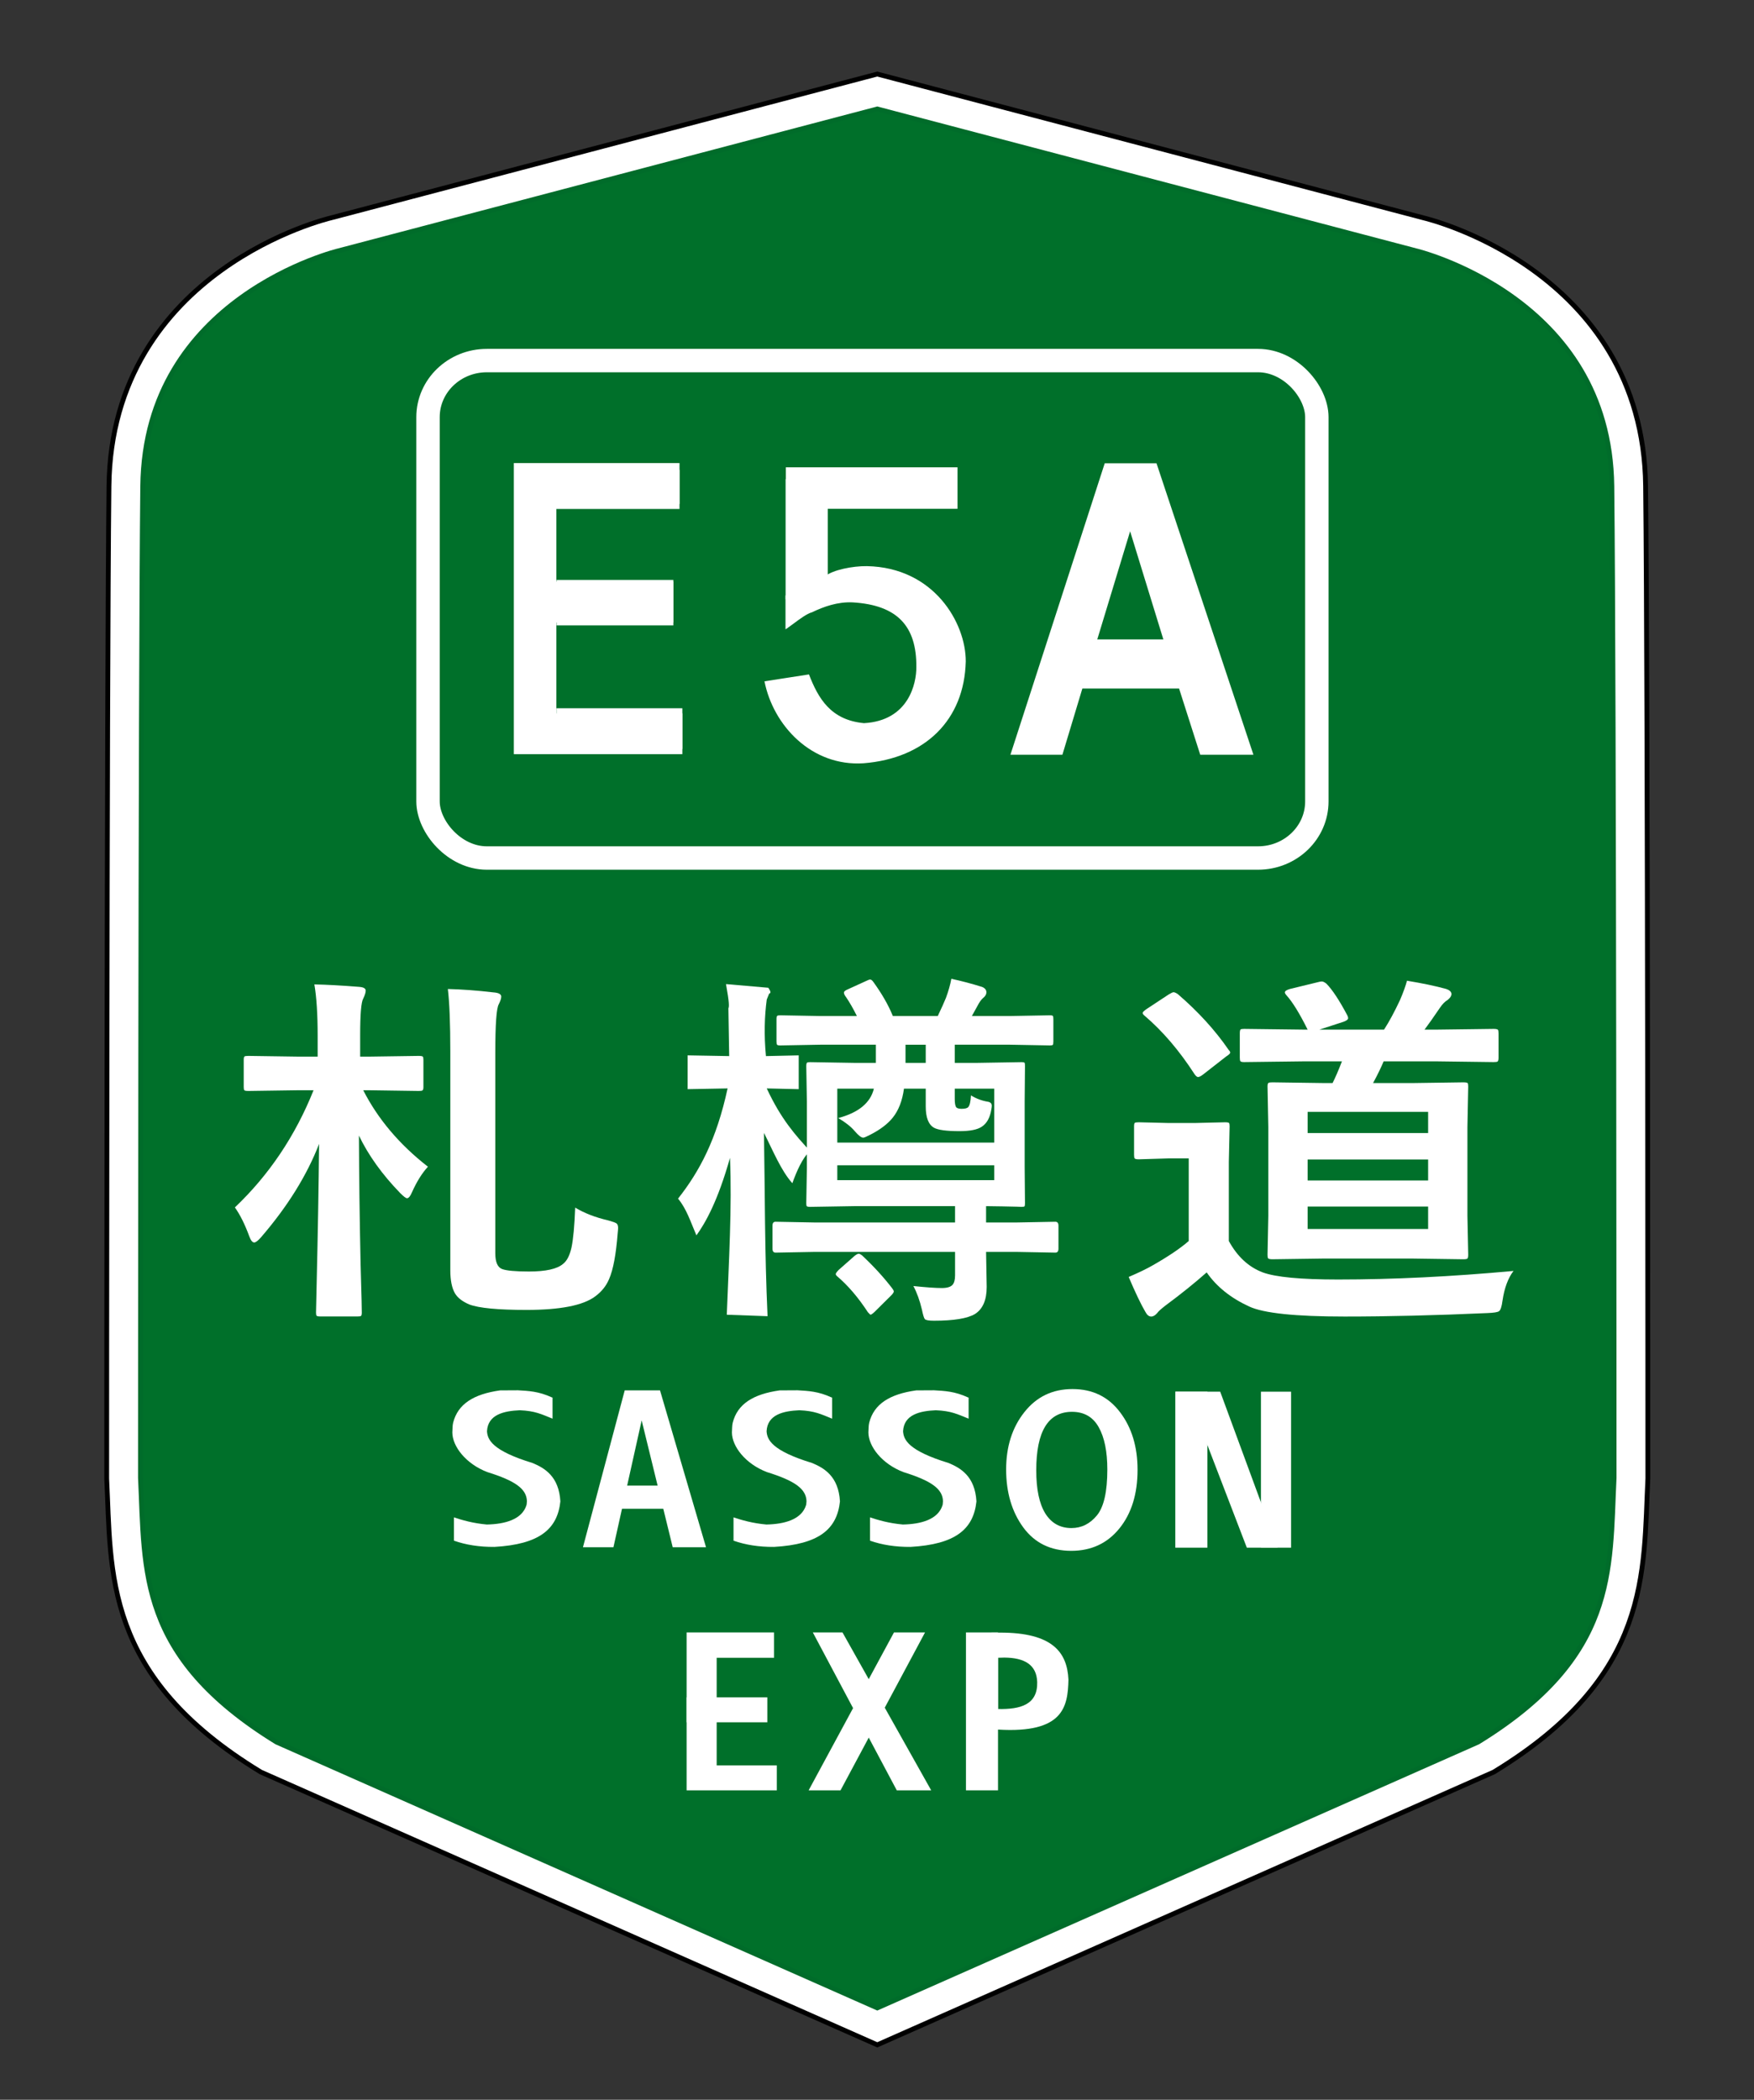
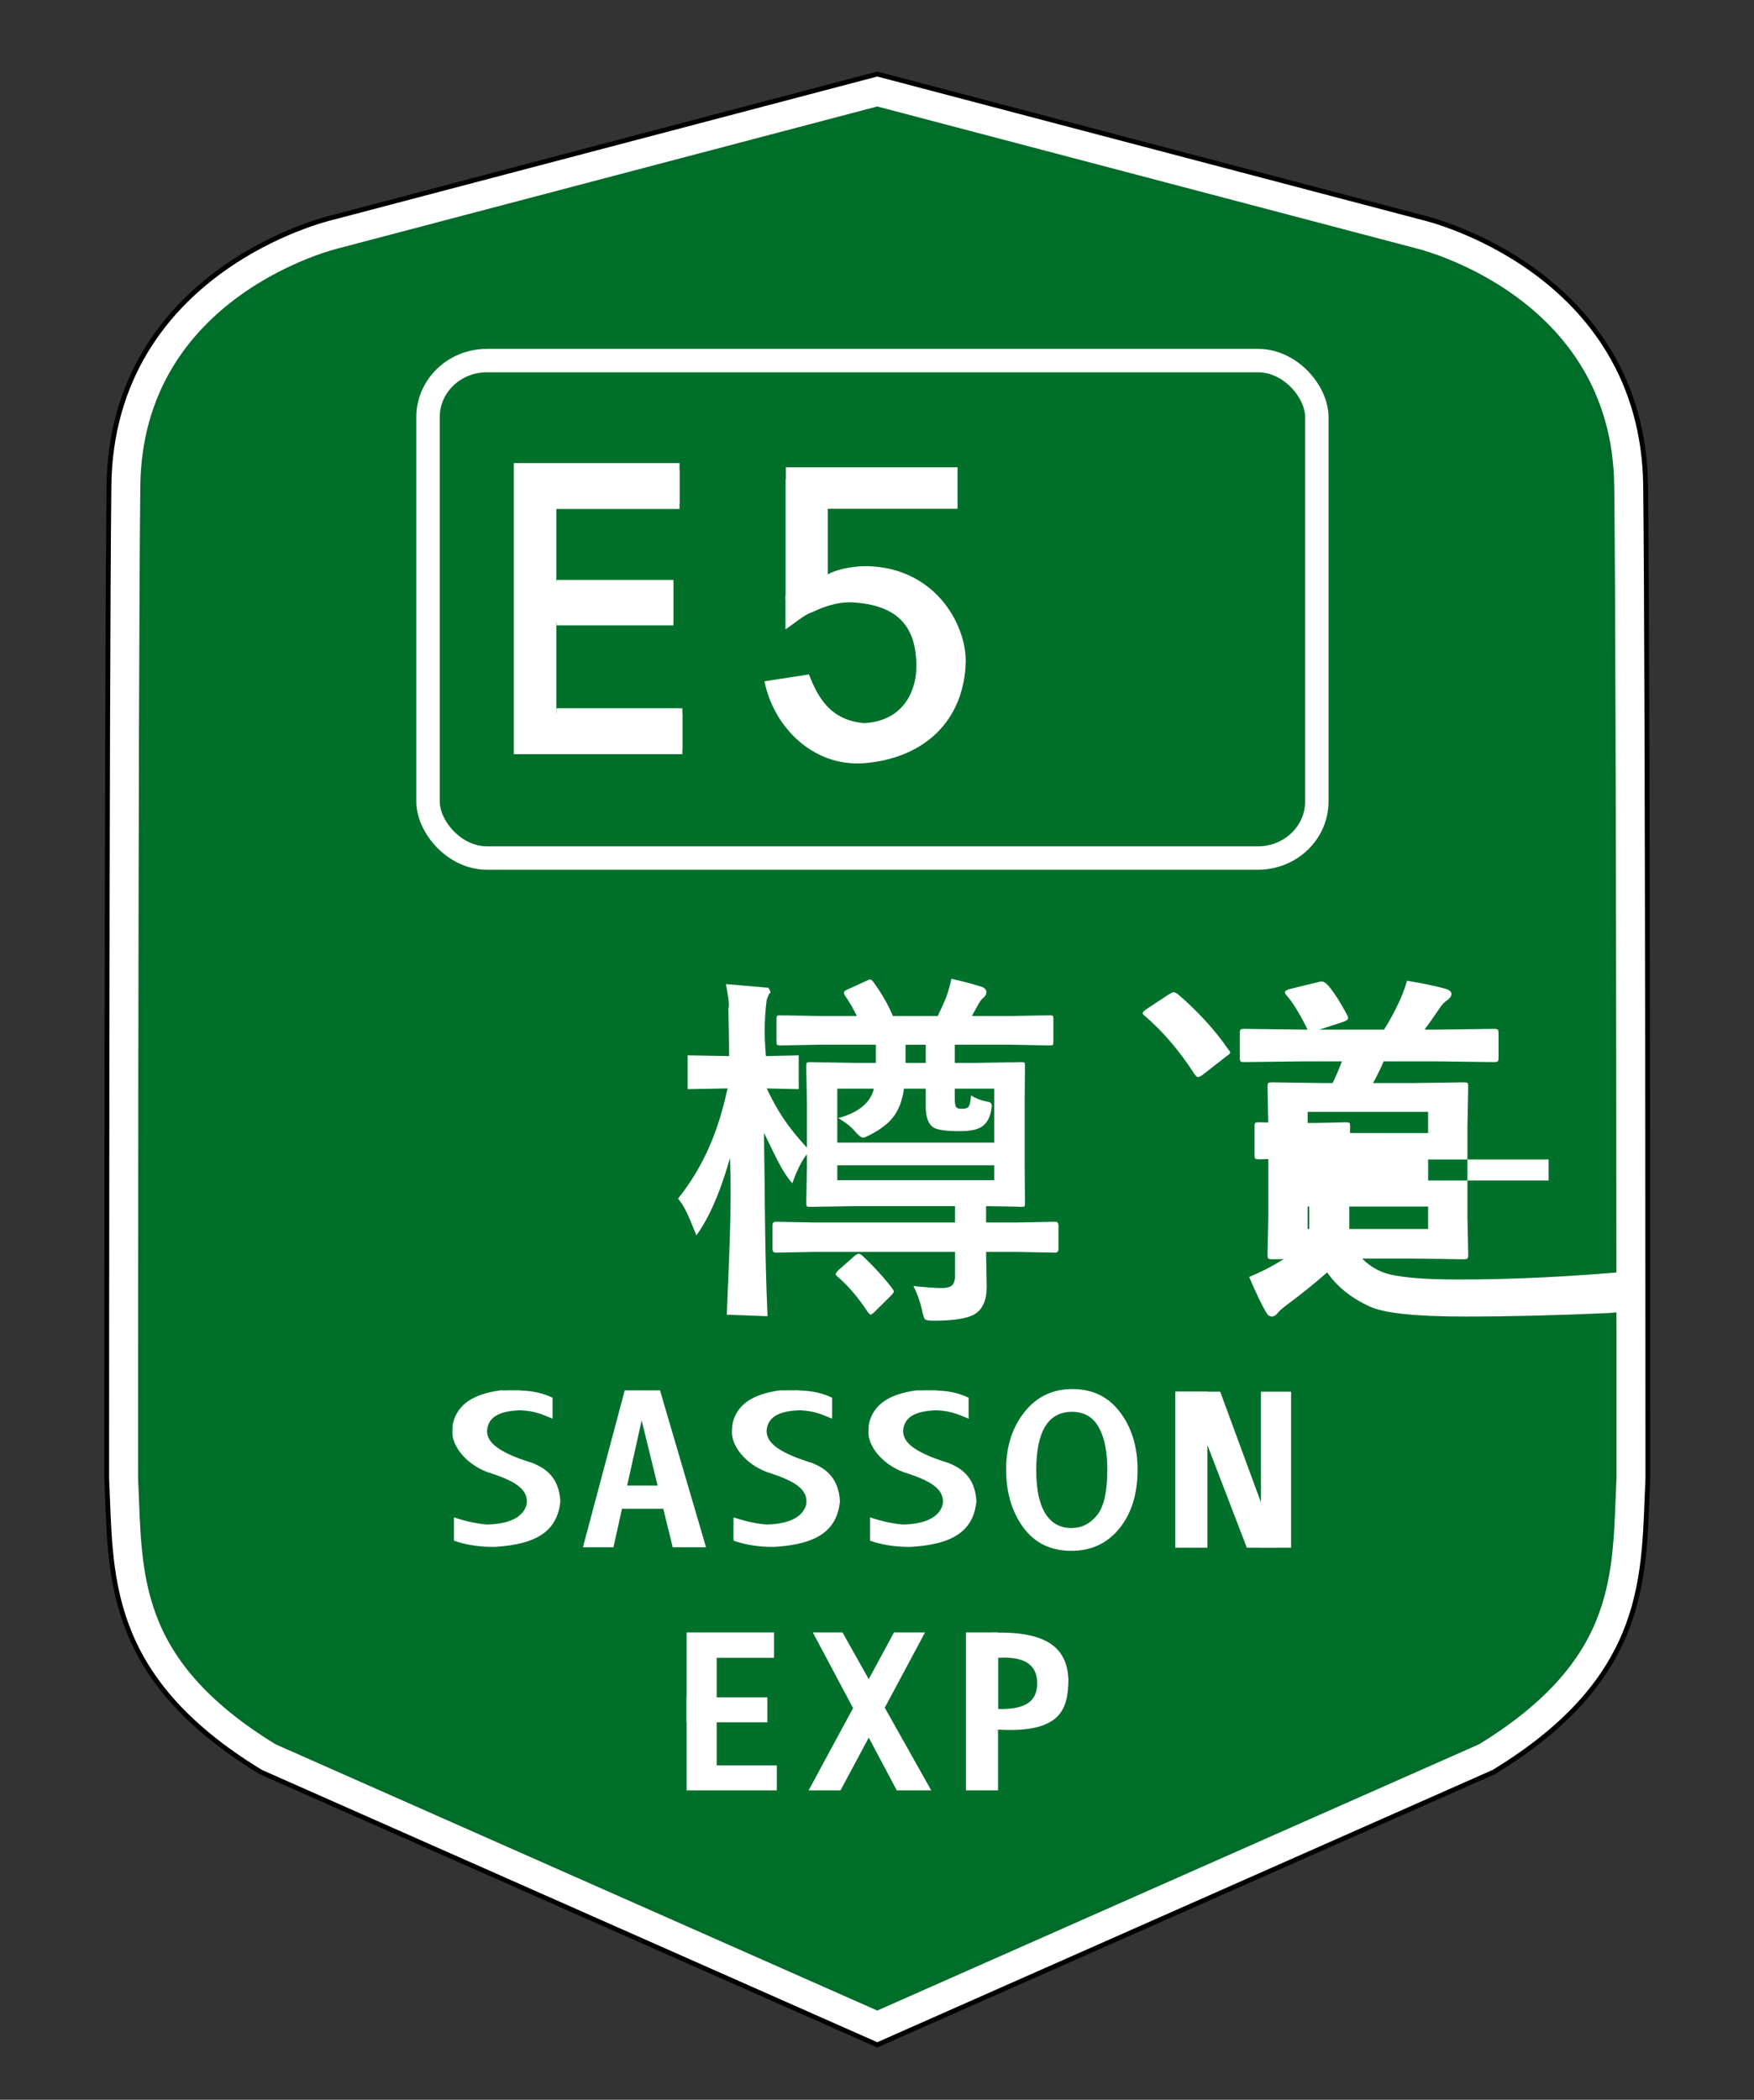
<svg xmlns="http://www.w3.org/2000/svg" width="822mm" height="984mm" viewBox="0 0 822 984">
  <rect x="0" y="0" width="822" height="984" fill="#333333" stroke="none" />
  <path fill="green" stroke="#000" stroke-width="18.065" d="M411.132 42.877 156.867 109.817s-96.837 22.754-97.896 118.004c-1.058 95.25-1.058 464.873-1.058 464.873 2.156 43.982-1.698 88.086 67.998 130.704l285.221 126.206 285.221-126.206c69.696-42.618 65.842-86.722 67.998-130.704 0 0 0-369.623-1.058-464.873-1.058-95.25-97.896-118.004-97.896-118.004z" />
  <path fill="#00702c" fill-opacity=".966" stroke="#fff" stroke-width="13.565" d="M411.132 42.877 156.867 109.817s-96.837 22.754-97.896 118.004c-1.058 95.25-1.058 464.873-1.058 464.873 2.156 43.982-1.698 88.086 67.998 130.704l285.221 126.206 285.221-126.206c69.696-42.618 65.842-86.722 67.998-130.704 0 0 0-369.623-1.058-464.873-1.058-95.25-97.896-118.004-97.896-118.004z" />
  <g style="line-height:1.25;-inkscape-font-specification:'Yu Gothic UI Bold';font-variant-ligatures:normal;font-variant-caps:normal;font-variant-numeric:normal;font-feature-settings:normal;text-align:start" word-spacing="0">
-     <path fill="#fff" d="m598.366 507.547-26.854.364q-1.457 0-1.73-.455-.273-.364-.273-1.73v-12.107q0-1.639.364-2.003.364-.273 1.639-.273l26.854.364h2.094q-5.553-12.198-9.649-17.114-.728-.91-.728-1.457 0-1.001 2.367-1.73l12.653-3.368q1.183-.364 1.821-.364.819 0 2.094 1.092 4.096 4.552 9.558 15.84.364.819.364 1.365 0 1.001-2.094 1.821l-11.015 3.914h29.494q3.459-5.826 7.283-14.747 2.276-5.826 3.186-9.649 10.651 1.912 17.842 4.096 2.458.91 2.458 2.549 0 1.457-1.821 3.004-1.73 1.092-3.368 3.732-4.643 7.465-7.1 11.015h5.917l25.58-.364q1.639 0 2.003.455.273.364.273 1.821v12.107q0 1.548-.455 1.912-.364.273-1.821.273l-25.58-.364h-24.579q-1.73 4.552-4.825 10.833h17.66l23.486-.364q1.639 0 2.003.364.273.364.273 1.73l-.364 20.209v44.333l.364 19.39q0 1.548-.364 1.912-.364.364-1.912.364l-23.486-.364H608.106l-23.668.364q-1.639 0-2.003-.455-.273-.364-.273-1.821l.364-19.39v-44.333l-.364-20.209q0-1.548.455-1.821.364-.273 1.821-.273l23.668.364h3.732q1.912-4.096 4.279-10.833zm57.077 83.658v-11.197h-54.983v11.197zm-54.983-58.442v10.56h54.983v-10.56zm0 34.228h54.983v-10.469h-54.983zm93.945 45.152q-3.732 5.371-5.007 14.747-.546 4.643-1.639 5.371-.91.728-5.28.91-35.32 1.73-65.179 1.73-33.682 0-43.513-5.007-12.653-6.372-19.39-17.023-8.375 8.102-18.844 16.568-3.095 2.64-3.732 3.732-1.365 1.73-2.731 1.73-1.548 0-2.64-2.276-3.004-5.553-7.647-17.478 6.827-3.186 11.015-5.826 10.651-6.645 16.386-12.107v-41.237h-9.103l-13.655.455q-1.639 0-1.912-.455-.273-.364-.273-1.821v-14.201q0-1.457.364-1.73.364-.273 1.821-.273l13.655.364h11.743l13.928-.364q1.548 0 1.821.364.273.364.273 1.639l-.364 17.751v39.508q5.826 11.652 15.475 15.657 8.83 3.55 34.319 3.55 37.596 0 80.108-4.279zM541.198 473.957q14.019 13.2 23.213 27.856.728.819.728 1.365 0 .637-1.821 1.912l-10.56 9.012q-1.548 1.274-2.276 1.274-.728 0-1.639-1.457-10.378-17.569-22.758-29.13-.91-.819-.91-1.365 0-.637 1.821-2.003l10.105-7.283q1.639-1.092 2.185-1.092.637 0 1.912.91z" aria-label="道" font-family="Yu Gothic UI" font-size="186.433" font-weight="700" letter-spacing="1.444" style="-inkscape-font-specification:'Yu Gothic UI Bold'" transform="matrix(1.027 0 0 .939 -3.861 20.784)" />
+     <path fill="#fff" d="m598.366 507.547-26.854.364q-1.457 0-1.73-.455-.273-.364-.273-1.73v-12.107q0-1.639.364-2.003.364-.273 1.639-.273l26.854.364h2.094q-5.553-12.198-9.649-17.114-.728-.91-.728-1.457 0-1.001 2.367-1.73l12.653-3.368q1.183-.364 1.821-.364.819 0 2.094 1.092 4.096 4.552 9.558 15.84.364.819.364 1.365 0 1.001-2.094 1.821l-11.015 3.914h29.494q3.459-5.826 7.283-14.747 2.276-5.826 3.186-9.649 10.651 1.912 17.842 4.096 2.458.91 2.458 2.549 0 1.457-1.821 3.004-1.73 1.092-3.368 3.732-4.643 7.465-7.1 11.015h5.917l25.58-.364q1.639 0 2.003.455.273.364.273 1.821v12.107q0 1.548-.455 1.912-.364.273-1.821.273l-25.58-.364h-24.579q-1.73 4.552-4.825 10.833h17.66l23.486-.364q1.639 0 2.003.364.273.364.273 1.73l-.364 20.209v44.333l.364 19.39q0 1.548-.364 1.912-.364.364-1.912.364l-23.486-.364H608.106l-23.668.364q-1.639 0-2.003-.455-.273-.364-.273-1.821l.364-19.39v-44.333l-.364-20.209q0-1.548.455-1.821.364-.273 1.821-.273l23.668.364h3.732q1.912-4.096 4.279-10.833zm57.077 83.658v-11.197h-54.983v11.197zm-54.983-58.442v10.56h54.983v-10.56m0 34.228h54.983v-10.469h-54.983zm93.945 45.152q-3.732 5.371-5.007 14.747-.546 4.643-1.639 5.371-.91.728-5.28.91-35.32 1.73-65.179 1.73-33.682 0-43.513-5.007-12.653-6.372-19.39-17.023-8.375 8.102-18.844 16.568-3.095 2.64-3.732 3.732-1.365 1.73-2.731 1.73-1.548 0-2.64-2.276-3.004-5.553-7.647-17.478 6.827-3.186 11.015-5.826 10.651-6.645 16.386-12.107v-41.237h-9.103l-13.655.455q-1.639 0-1.912-.455-.273-.364-.273-1.821v-14.201q0-1.457.364-1.73.364-.273 1.821-.273l13.655.364h11.743l13.928-.364q1.548 0 1.821.364.273.364.273 1.639l-.364 17.751v39.508q5.826 11.652 15.475 15.657 8.83 3.55 34.319 3.55 37.596 0 80.108-4.279zM541.198 473.957q14.019 13.2 23.213 27.856.728.819.728 1.365 0 .637-1.821 1.912l-10.56 9.012q-1.548 1.274-2.276 1.274-.728 0-1.639-1.457-10.378-17.569-22.758-29.13-.91-.819-.91-1.365 0-.637 1.821-2.003l10.105-7.283q1.639-1.092 2.185-1.092.637 0 1.912.91z" aria-label="道" font-family="Yu Gothic UI" font-size="186.433" font-weight="700" letter-spacing="1.444" style="-inkscape-font-specification:'Yu Gothic UI Bold'" transform="matrix(1.027 0 0 .939 -3.861 20.784)" />
  </g>
  <g style="line-height:1.25;-inkscape-font-specification:'Yu Gothic UI Bold';font-variant-ligatures:normal;font-variant-caps:normal;font-variant-numeric:normal;font-feature-settings:normal;text-align:start" word-spacing="0">
-     <path fill="#fff" d="M148.595 457.993q8.013.182 19.941 1.275 2.823.273 2.823 1.912 0 1.457-1.093 4.097-1.366 2.641-1.366 18.848v11.017h4.097l21.853-.364q1.457 0 1.821.364.273.364.273 1.639v14.022q0 1.457-.455 1.73-.273.273-1.639.273l-21.853-.364h-2.732q9.743 22.217 28.682 39.335-3.915 4.917-7.102 13.203-1.093 3.005-2.185 3.005-.728 0-3.005-2.641-12.019-14.386-18.302-29.592.091 31.413.728 65.558.182 6.829.455 19.212.091 5.372.091 6.283 0 1.457-.364 1.73-.364.273-1.639.273H151.418q-1.548 0-1.821-.364-.273-.364-.273-1.639 0-1.093.273-14.204.819-40.337 1.093-72.57-8.104 24.311-25.768 48.076-2.003 2.641-3.005 2.641-1.184 0-2.185-3.187-2.914-9.196-6.374-14.842 22.763-25.131 34.873-60.277h-6.92l-21.944.364q-1.548 0-1.821-.364-.273-.364-.273-1.639v-14.022q0-1.457.364-1.73.364-.273 1.73-.273l21.944.364h8.741v-10.653q0-16.663-1.457-26.497zm115.638 114.818q6.101 4.28 14.569 6.556 3.096 1.002 3.733 1.548.728.637.728 2.367 0 .728-.182 2.641-1.093 16.481-3.824 23.674-1.912 5.281-6.192 8.923-8.013 6.92-30.412 6.92-19.03 0-25.404-2.823-4.553-2.276-6.283-5.645-2.094-4.097-2.094-12.019V492.502q0-21.489-1.093-32.142 9.379.273 20.123 1.73 3.551.273 3.551 2.185 0 1.366-1.093 3.915-1.548 3.005-1.548 25.04v103.073q0 6.738 3.005 8.104 2.914 1.275 11.928 1.275 11.2 0 15.115-3.915 2.55-2.276 3.733-8.377 1.184-6.465 1.639-20.578z" aria-label="札" font-family="Yu Gothic UI" font-size="186.478" font-weight="700" letter-spacing="1.444" style="-inkscape-font-specification:'Yu Gothic UI Bold'" transform="matrix(1.057 0 0 .911 -9.739 44.077)" />
-   </g>
+     </g>
  <path fill="none" d="m458.928 558.373.187 35.547-3.742 4.116-18.896-1.31 6.548 17.586h17.025l19.083-14.593-.748-43.405z" />
  <g fill="#fff" stroke-width=".998">
    <g style="line-height:1.25;-inkscape-font-specification:'Yu Gothic UI Bold';font-variant-ligatures:normal;font-variant-caps:normal;font-variant-numeric:normal;font-feature-settings:normal;text-align:start" word-spacing="0">
      <path d="M456.279 416.538q6.545 7.705 10.025 14.748l.331.663h24.11q3.066-5.468 4.391-8.285 1.988-4.557 2.9-8.7 8.202 1.491 16.571 3.728 2.237.829 2.237 2.403 0 1.491-1.906 2.734-1.409 1.077-2.817 3.397l-3.066 4.723h20.547l21.376-.331q1.326 0 1.574.331.249.331.249 1.491v10.108q0 1.326-.331 1.574-.331.249-1.491.249l-21.376-.331h-29.744v8.285h12.262l23.53-.331q1.491 0 1.74.331.166.249.166 1.574l-.166 16.156v29.496l.166 16.819q0 1.16-.249 1.409-.249.249-1.657.249-.249 0-2.486-.083-7.457-.166-16.488-.249v7.457h16.322l20.879-.331q1.657 0 1.657 1.823v10.439q0 1.823-1.657 1.823l-20.879-.331h-16.322l.331 15.991q0 8.948-6.297 12.345-6.048 3.066-22.039 3.066-4.143 0-4.888-.746-.663-.663-1.574-4.391-1.74-6.214-4.557-10.688 10.274.911 15.245.911 4.143 0 5.717-1.408 1.409-1.326 1.409-4.391v-10.688h-75.479l-20.879.331q-1.657 0-1.657-1.823V527.644q0-1.823 1.657-1.823l20.879.331h75.479V518.696h-54.186l-23.613.331q-1.491 0-1.823-.331-.249-.249-.249-1.326l.331-16.156v-30.158l-.331-16.156q0-1.409.414-1.657.331-.249 1.657-.249l23.613.331h11.682v-8.285h-29.91l-21.376.331q-1.491 0-1.74-.331-.331-.331-.331-1.491v-10.108q0-1.326.414-1.574.331-.249 1.657-.249l21.376.331h19.719q-2.9-4.971-5.8-8.617-1.16-1.243-1.16-2.071 0-.663 1.657-1.326l10.688-4.143q1.16-.497 1.74-.497.829 0 1.823 1.243zm-18.973 61.974q16.405-3.728 19.139-13.422h-19.636v24.607h84.261v-24.607h-21.21v4.723q0 2.9.829 3.811.746.663 2.9.663 2.734 0 3.563-.829 1.16-1.16 1.409-5.303 4.225 2.237 9.114 2.9 2.071.331 2.071 1.823 0 .58-.249 1.74-1.077 5.551-5.054 7.788-3.48 2.071-12.014 2.071-10.522 0-13.754-1.574-4.391-2.154-4.391-9.694v-8.12h-11.682q-1.326 8.285-6.048 13.256-4.06 4.308-12.097 7.788-2.983 1.326-3.728 1.326-1.574 0-4.64-3.066-2.983-2.983-8.782-5.883zm83.764 28.336v-6.794h-84.261v6.794zm-36.787-53.523v-8.285h-10.854v8.285zm-47.475 97.435q-.829-.58-.829-1.077 0-.497 1.491-1.823l8.617-6.463q1.491-.994 2.237-.994.58 0 1.74.746 9.362 7.457 16.239 15.079.829.911.829 1.409 0 .58-1.326 1.74l-8.948 7.54q-1.657 1.326-2.237 1.326-.166 0-1.409-1.16-7.788-10.108-16.405-16.322z" aria-label="尊" font-family="Yu Gothic UI" font-size="169.683" font-weight="700" letter-spacing="1.314" style="-inkscape-font-specification:'Yu Gothic UI Bold'" transform="matrix(.873 0 0 1.027 11.059 32.517)" />
    </g>
    <path d="m322.254 494.563 19.476.344-.375-22.381c.349-.795.495-2.429-1.124-11.362l19.851 1.722c.752 1.206 1.566 2.441.375 2.755l-1.124 2.755c-1.035 7.792-1.334 16.429-.375 26.512l15.356-.344v15.839l-14.982-.344c6.742 14.485 13.484 21.969 20.226 29.267-3.654 3.659-6.068 9.22-8.24 15.15-5.323-5.98-8.924-14.985-13.296-23.586.495 28.483.304 55.388 1.685 85.907l-19.102-.689c.952-24.633 2.475-50.652 1.498-73.512-5.726 20.298-11.503 30.461-15.731 36.325-2.592-5.996-4.632-12.498-8.615-17.216 10.03-12.711 18.035-27.641 23.222-51.648l-18.727.344z" />
  </g>
  <g fill="#fff" stroke-width=".986" paint-order="markers fill stroke">
    <path fill-rule="evenodd" d="M240.806 217.009v136.409h78.973v-19.145h-59.031v-42.545h54.776v-19.145h-54.776v-36.429h57.702v-19.145h-77.644z" />
    <path d="M260.856 271.77h54.7v21.303h-54.7zm-11.82-51.608h69.406v18.348h-69.406zm11.777 111.737h58.961v19.104h-58.961z" />
  </g>
  <g fill="#fff" stroke-width=".905">
    <g stroke-width=".923" transform="matrix(1.082 0 0 1.085 -50.946 -21.206)">
      <rect width="74.348" height="17.922" x="387.46" y="221.377" fill-rule="evenodd" paint-order="markers fill stroke" rx="5.212" ry="0" />
      <rect width="18.256" height="51.906" x="387.35" y="226.483" fill-rule="evenodd" paint-order="markers fill stroke" rx="5.212" ry="0" />
      <path d="M404.589 268.327c3.305-2.635 11.796-4.341 17.951-4.263 29.139.55 42.91 24.605 42.843 41.175-.636 25.198-17.487 41.866-44.34 43.969-22.484 1.422-39.064-16.346-42.843-35.399l19.27-2.981c4.014 10.336 9.398 19.716 23.838 21.053 19.408-1.083 22.716-17.221 22.67-24.198.157-17.716-8.243-26.808-27.566-27.969-6.484-.307-12.539 1.821-17.632 4.285-4.134.962-13.648 10.192-10.685 5.751 2.058-5.03 3.014-14.88 3.014-14.88z" />
    </g>
    <path d="M368.119 279.03v15.892l1.01-.709 6.297-7.573.25-7.909-7.558.298" />
  </g>
  <g style="line-height:1.25;-inkscape-font-specification:'Arial Narrow Bold';font-variant-ligatures:normal;font-variant-caps:normal;font-variant-numeric:normal;font-feature-settings:normal;text-align:start" word-spacing="0">
-     <path fill="#fff" d="M592.927 350.767h-23.9l-9.506-30.146h-43.454l-8.962 30.146h-23.357l42.368-132.716h23.266zm-40.467-52.507-14.937-49.248-14.756 49.248z" aria-label="A" font-family="Arial Narrow" font-size="185.405" font-weight="700" letter-spacing="0" style="-inkscape-font-specification:'Arial Narrow Bold'" transform="matrix(1.043 0 0 1.029 -31.017 -7.265)" />
-   </g>
+     </g>
  <rect width="416.541" height="233.108" x="200.588" y="184.973" fill="none" stroke="#fff" stroke-width="10.965" paint-order="markers fill stroke" rx="27.559" ry="26.51" transform="translate(0 -16)" />
  <g fill="#fff">
    <g transform="translate(0 -16)">
      <path fill-rule="evenodd" d="M321.771 780.991v73.992h42.281v-11.683H335.864v-50.44h26.889v-11.869h-33.936z" paint-order="markers fill stroke" />
      <path fill-rule="evenodd" d="m418.956 780.991-39.994 73.992h14.948l39.601-73.992zm49.588.082c-.395 0-.795.004-1.2.01h-2.689l-.928 45.341 4.08.093c30.589 1.822 32.609-10.677 32.916-23.366-.578-12.693-7.275-22.14-32.18-22.078zm2.19 11.705c9.359.065 15.1 3.338 15.34 11.486.264 10.587-7.821 12.825-18.359 12.61v-24.015c1.044-.06 2.05-.087 3.018-.081zM321.77 811.404v11.683h37.831v-11.683H321.77z" paint-order="markers fill stroke" />
      <rect width="15.021" height="73.992" x="452.694" y="780.991" fill-rule="evenodd" paint-order="markers fill stroke" rx="27.559" ry="0" />
      <path d="m380.928 780.991 39.339 73.992h16.129l-41.568-73.992z" />
    </g>
    <path d="M502.02 726.747q-14.428 0-22.491-10.992-8.01-10.992-8.01-27.156 0-16.056 8.54-26.832 8.54-10.83 22.544-10.83 14.11 0 22.279 10.83 8.222 10.776 8.222 26.994 0 17.026-8.54 27.533-8.487 10.453-22.544 10.453zm.106-10.668q7.055 0 11.935-5.927 4.88-5.927 4.88-21.498 0-12.662-4.031-19.828-4.032-7.22-12.519-7.22-16.762 0-16.762 27.425 0 13.308 4.244 20.205 4.297 6.843 12.254 6.843z" font-family="Franklin Gothic Medium" font-size="111.147" font-weight="700" letter-spacing="0" style="line-height:1.25;-inkscape-font-specification:'Franklin Gothic Medium, Bold';font-variant-ligatures:normal;font-variant-caps:normal;font-variant-numeric:normal;font-feature-settings:normal;text-align:start" word-spacing="0" />
    <path d="M258.946 654.907v9.909c-5.271-2.129-8.147-3.635-15.369-3.946-7.399.333-14.954 1.983-15.348 9.849.248 3.837 2.227 9.049 21.394 14.888 5.606 2.357 12.32 6.231 12.991 17.98-1.382 13.043-9.854 20.127-30.902 21.32-7.033.049-13.348-.938-18.975-2.922v-10.926c3.66 1.249 8.94 2.783 15.408 3.356 8.294-.166 16.543-2.26 18.604-9.156.127-.426.107-1.273.187-1.733-.115-5.748-5.365-9.584-18.562-13.683-10.043-3.843-16.344-12.007-16.391-18.55.115-1.552.034-3.232.379-4.594 2.218-8.732 9.546-13.4 22.035-15.141l8.331-.045c4.99.304 9.68.443 16.042 3.393m131.202 0v9.909c-5.271-2.129-8.147-3.635-15.369-3.946-7.399.333-14.954 1.983-15.348 9.849.248 3.837 2.227 9.049 21.394 14.888 5.606 2.357 12.32 6.231 12.991 17.98-1.382 13.043-9.854 20.127-30.902 21.32-7.033.049-13.349-.938-18.975-2.922v-10.926c3.66 1.249 8.94 2.783 15.408 3.356 8.294-.166 16.543-2.26 18.604-9.156.127-.426.107-1.273.187-1.733-.115-5.748-5.365-9.584-18.562-13.683-10.043-3.843-16.344-12.007-16.391-18.55.115-1.552.034-3.232.379-4.594 2.218-8.732 9.546-13.4 22.035-15.141l8.331-.045c4.99.304 9.68.443 16.042 3.393m64.141 0v9.909c-5.271-2.129-8.147-3.635-15.369-3.946-7.399.333-14.954 1.983-15.348 9.849.248 3.837 2.227 9.049 21.394 14.888 5.606 2.357 12.32 6.231 12.991 17.98-1.382 13.043-9.854 20.127-30.902 21.32-7.033.049-13.349-.938-18.975-2.922v-10.926c3.66 1.249 8.94 2.783 15.408 3.356 8.294-.166 16.543-2.26 18.604-9.156.127-.426.107-1.273.187-1.733-.115-5.748-5.365-9.584-18.562-13.683-10.043-3.843-16.344-12.007-16.391-18.55.115-1.552.034-3.232.379-4.594 2.218-8.732 9.546-13.4 22.035-15.141l8.331-.045c4.99.304 9.68.443 16.042 3.393m-180.562 70.163h14.287l13.229-59.446 14.552 59.446h15.61l-21.564-73.526h-16.536Z" />
    <path fill-rule="evenodd" d="M289.736 696.183h29.369v10.848H289.736z" paint-order="markers fill stroke" />
    <g stroke-width="1.002">
      <path fill-rule="evenodd" d="M550.796 652.172h15.032v73.096h-15.032zm40.135 0h14.13v73.096h-14.13z" paint-order="markers fill stroke" />
      <path d="M550.796 652.172h21.044l26.907 73.096h-14.43l-25.704-66.897-7.817-6.199" />
    </g>
  </g>
</svg>